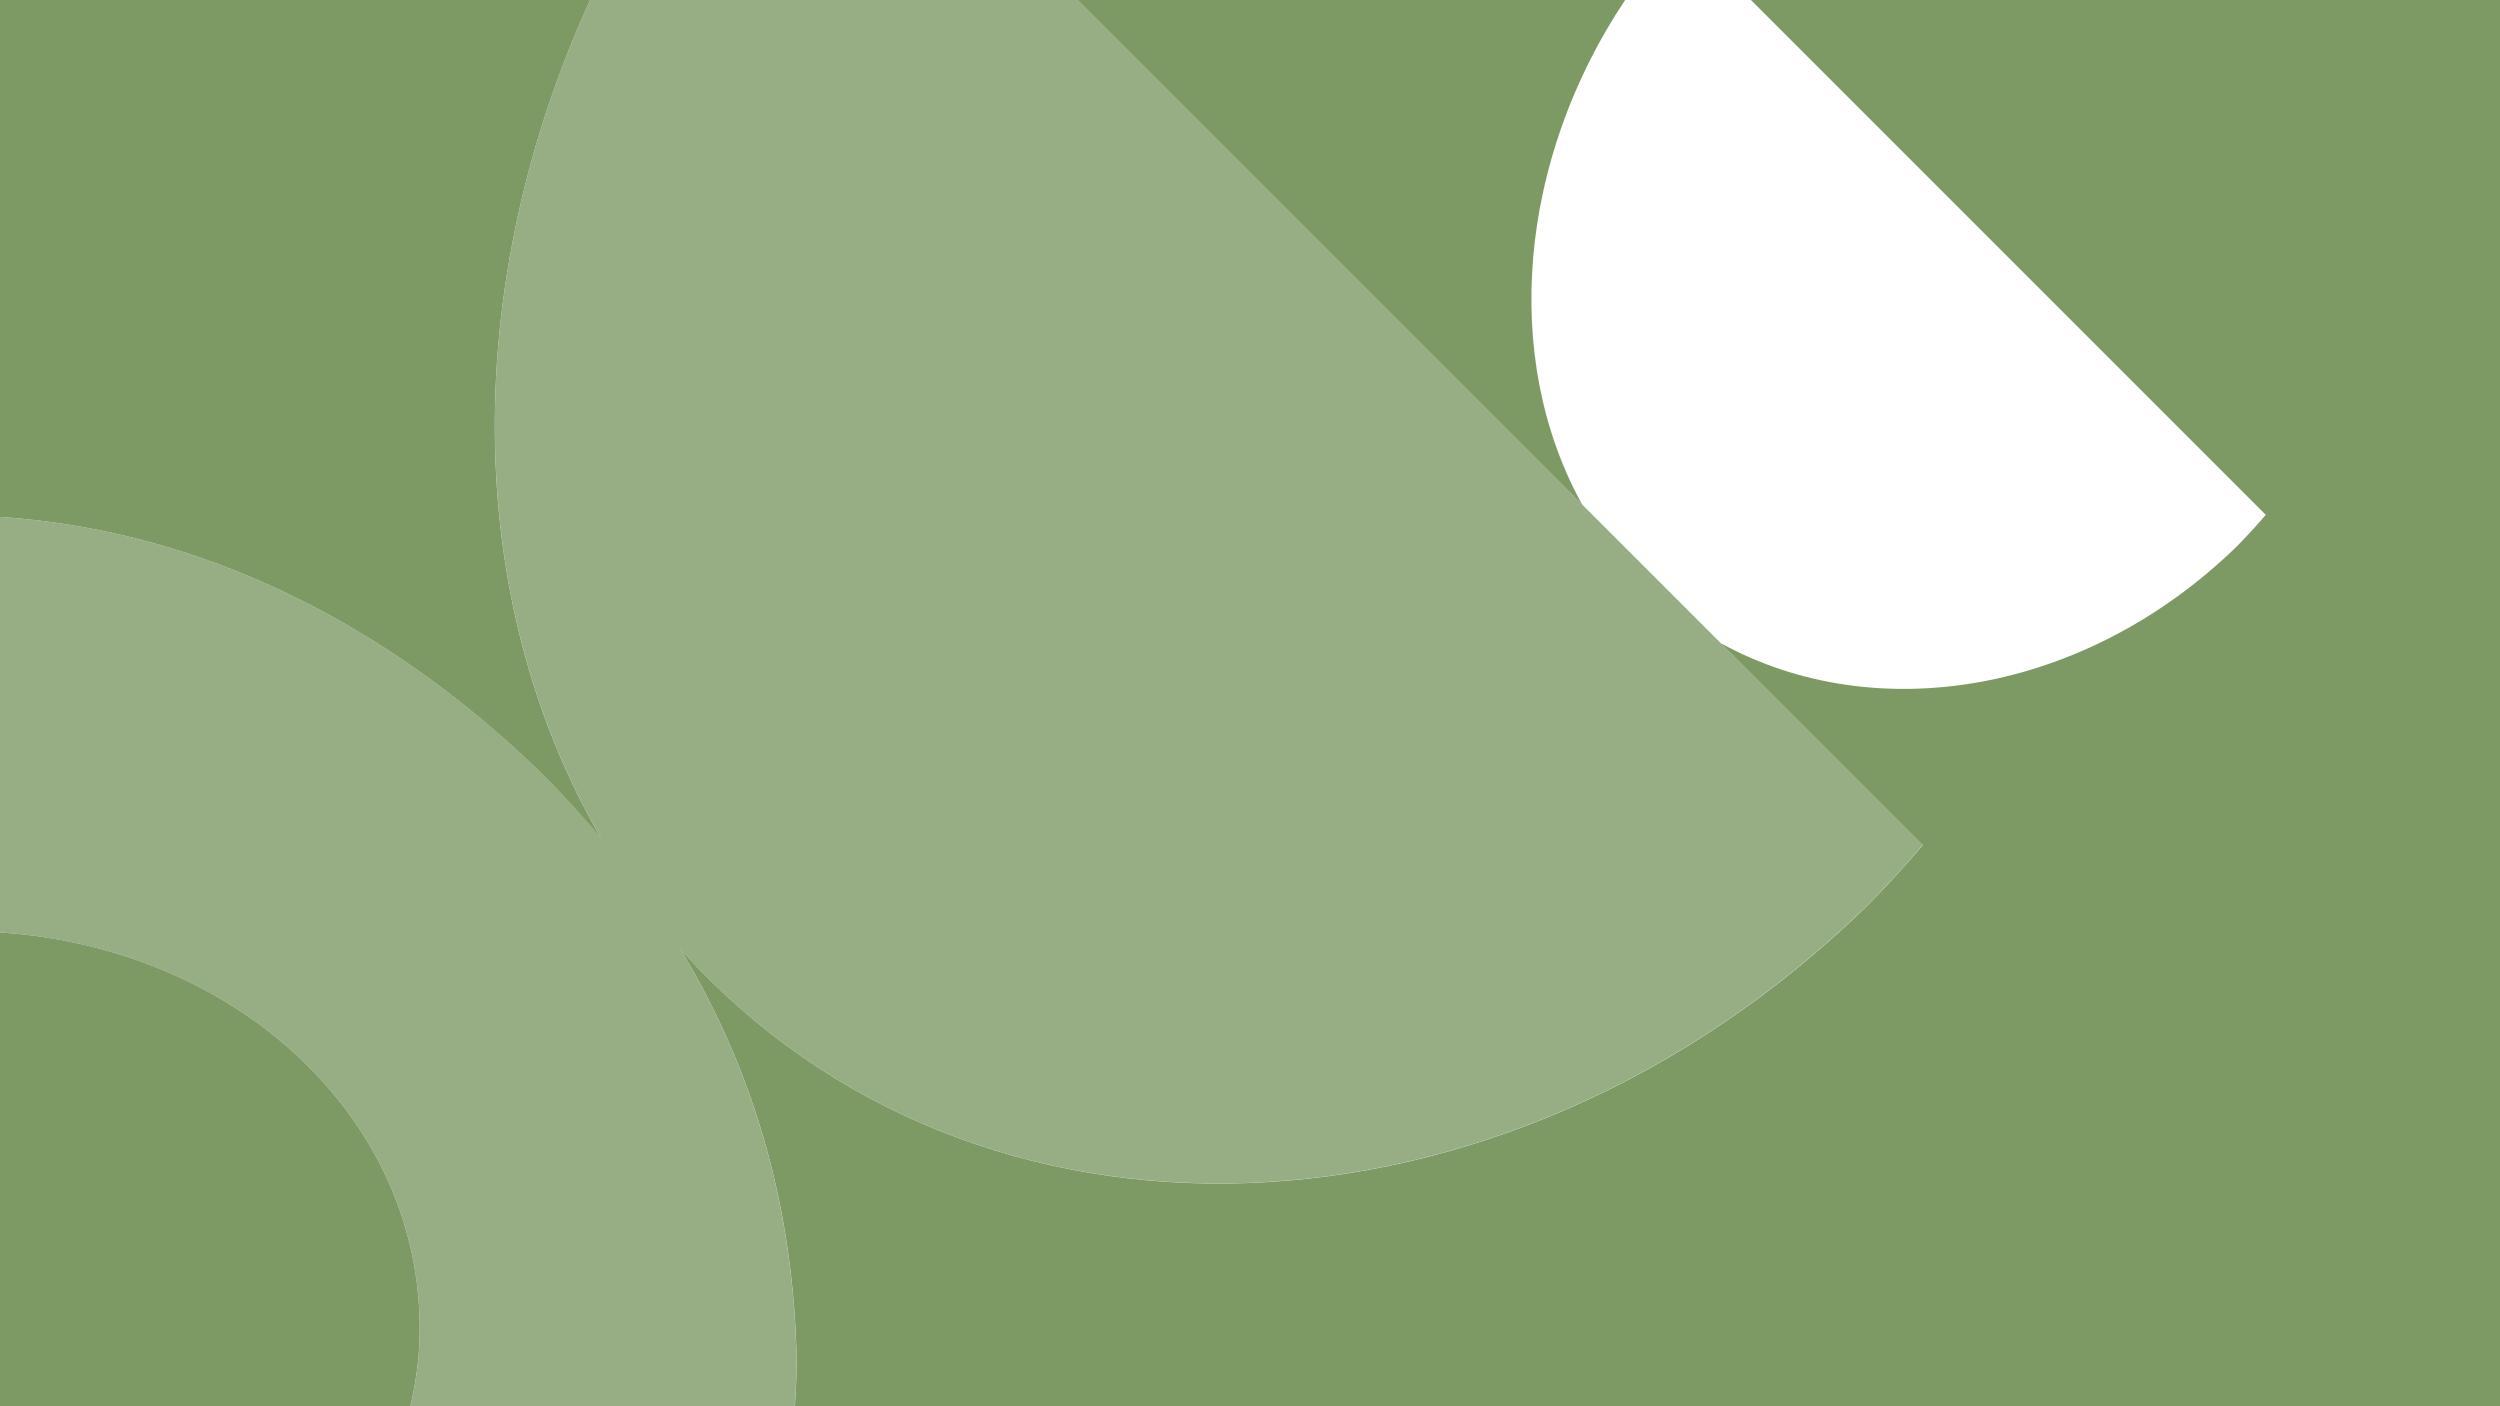
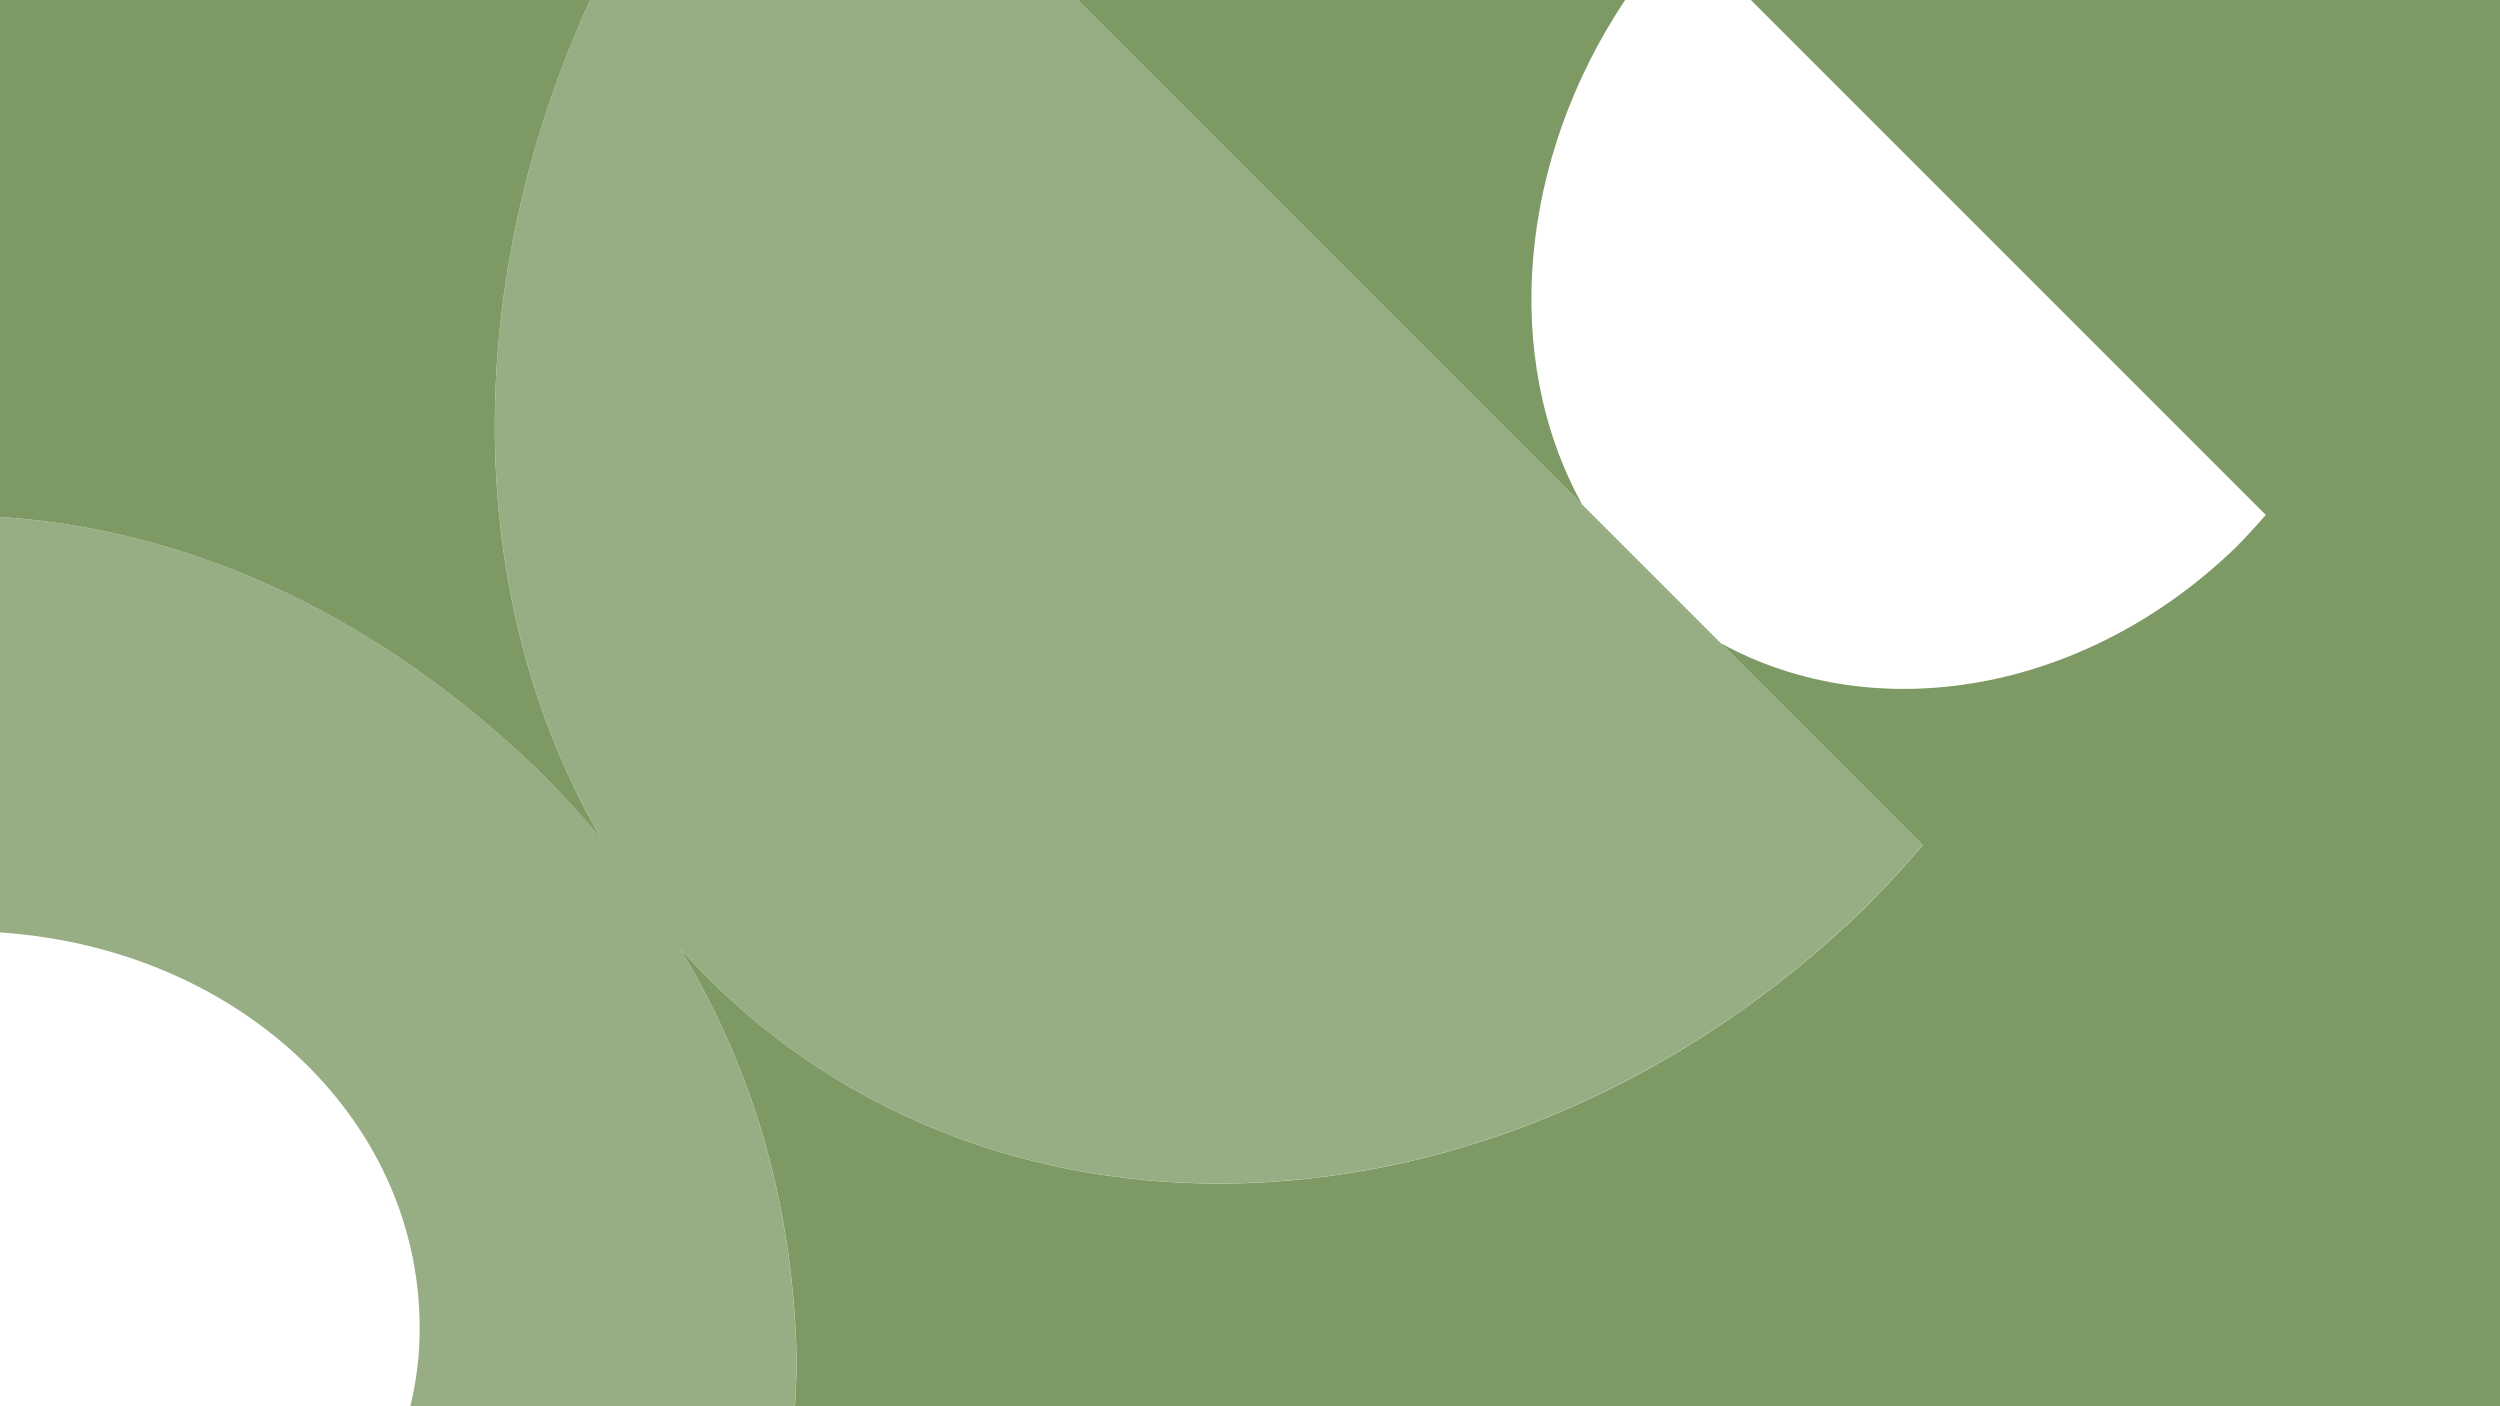
<svg xmlns="http://www.w3.org/2000/svg" version="1.1" id="Layer_1" x="0px" y="0px" viewBox="0 0 1920 1080" style="enable-background:new 0 0 1920 1080;" xml:space="preserve">
  <style type="text/css">
	.st0{opacity:0.8;fill:#7D9964;}
	.st1{fill:#7D9964;}
</style>
  <path class="st0" d="M1321.6,494l-106.5-106.5L827.6,0L602.6-225.1C539.7-156.5,489.7-80,453.2,0c-98.7,216.2-99.2,458.5,8.6,644  c-13.1-15.7-27-31-41.6-45.9C313.4,492.5,169.6,408.2,0,397c-11.9-0.8-24-1.2-36.2-1.3c-6.4,0-12.7,0.1-19,0.3  c-174.3,5.6-301.2,94.8-400.9,205.1c-101.7,117.2-174.3,257-202.9,417.6c-25.1,158.4,16,318,135.7,443.4  c111.2,120,295.4,208.1,468.1,211.2c6.3,0.1,12.7,0.1,19,0c177.7-4.1,312.6-72.3,433.7-186c106.2-103.9,201-245.8,212.9-407.3  c1.1-15,1.5-30.1,1.1-45.5c-4-117-35.8-217.6-89.1-305.8c225.9,252.6,633,237.7,910.8-32.5c15.2-15.3,29.7-31.1,43.4-47.2  L1321.6,494z M321.4,1042.4c-1.2,12.7-3.3,25.3-6.2,37.6c-35,150.8-189.4,266.3-370.4,274.2V716.6c10.9-0.9,21.9-1.3,33-1.4  c7.4,0.1,14.8,0.4,22.1,0.9C191.5,728.9,335.1,871.3,321.4,1042.4z" />
  <g>
    <path class="st1" d="M453.2,0H0v397c169.6,11.2,313.4,95.5,420.2,201.2c14.6,14.9,28.4,30.2,41.6,45.9   C353.9,458.5,354.5,216.2,453.2,0z" />
-     <path class="st1" d="M0,716.1V1080h315.2c2.9-12.3,4.9-24.8,6.2-37.6C335.1,871.3,191.5,728.9,0,716.1z" />
    <path class="st1" d="M1344.7,0l395.4,395.4c-7.1,8.3-14.5,16.4-22.3,24.3C1601.1,533.2,1440,559.1,1321.6,494l155.1,155.1   c-13.8,16.1-28.2,31.9-43.4,47.2c-277.8,270.2-684.9,285.1-910.8,32.5c53.3,88.2,85.1,188.8,89.1,305.8c0.4,15.3,0,30.5-1.1,45.5   H1920V0H1344.7z" />
    <path class="st1" d="M1248.1,0H827.6l387.5,387.5C1152.6,274.5,1166.4,122.4,1248.1,0z" />
  </g>
</svg>